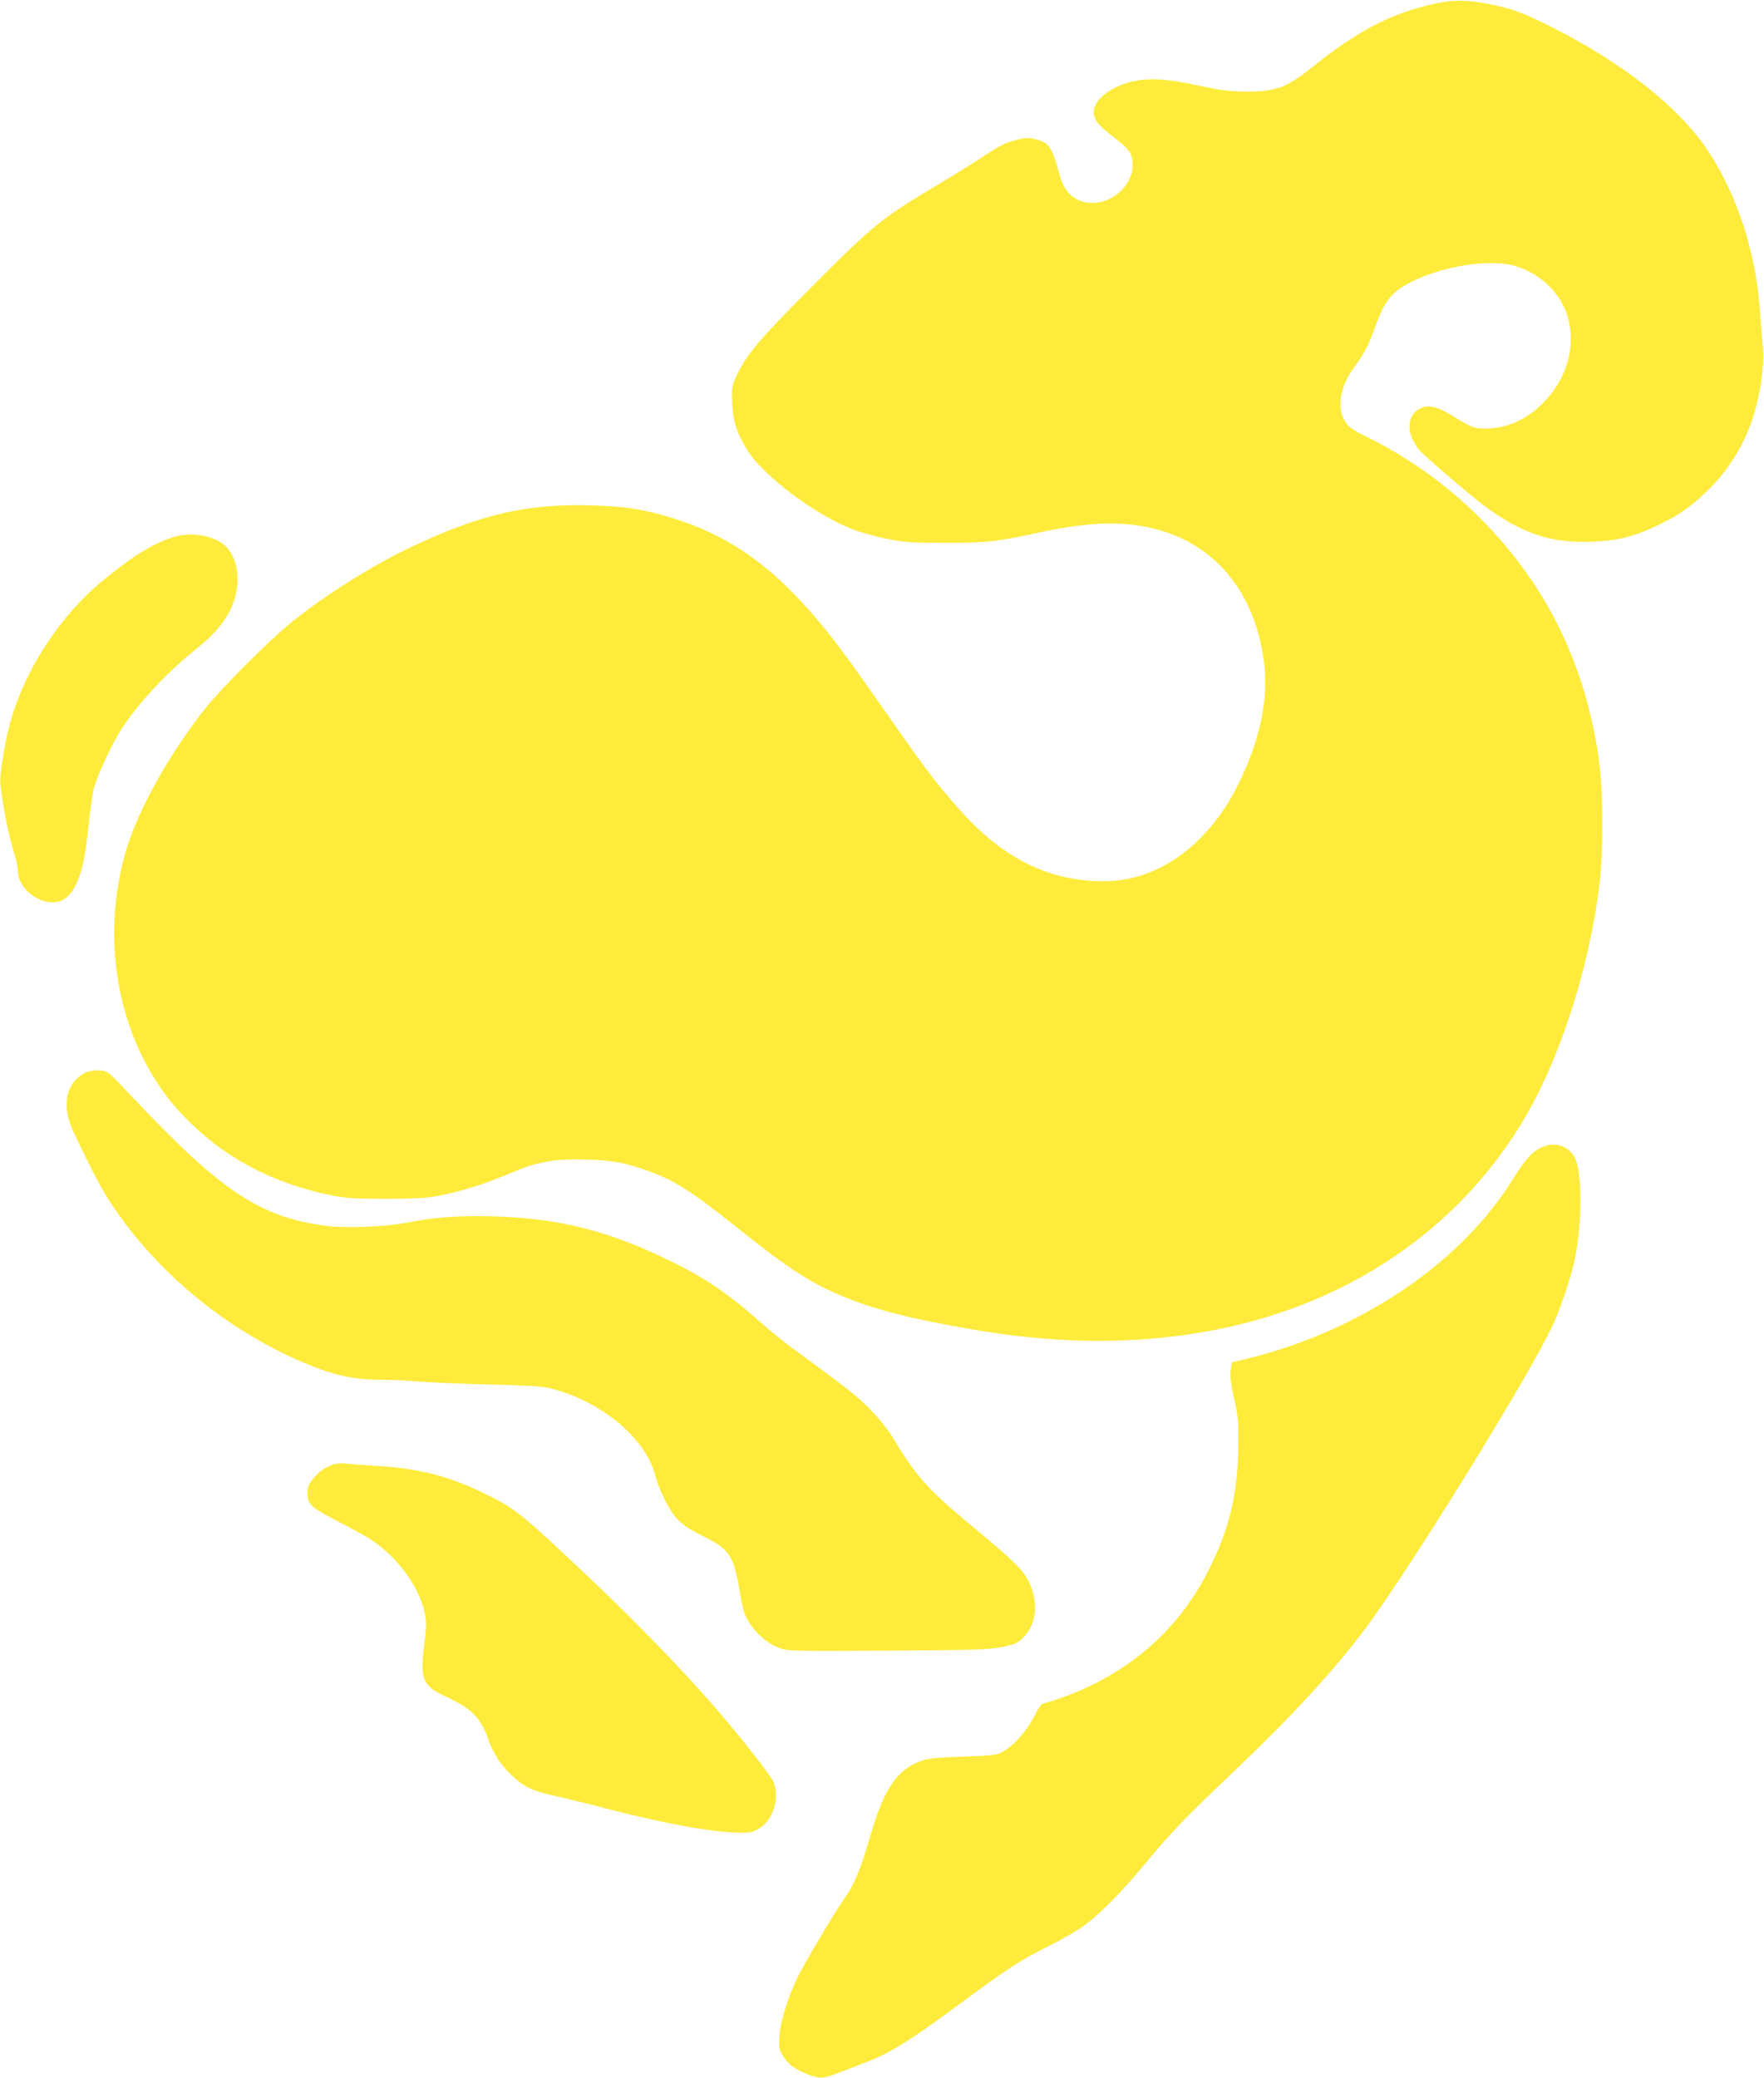
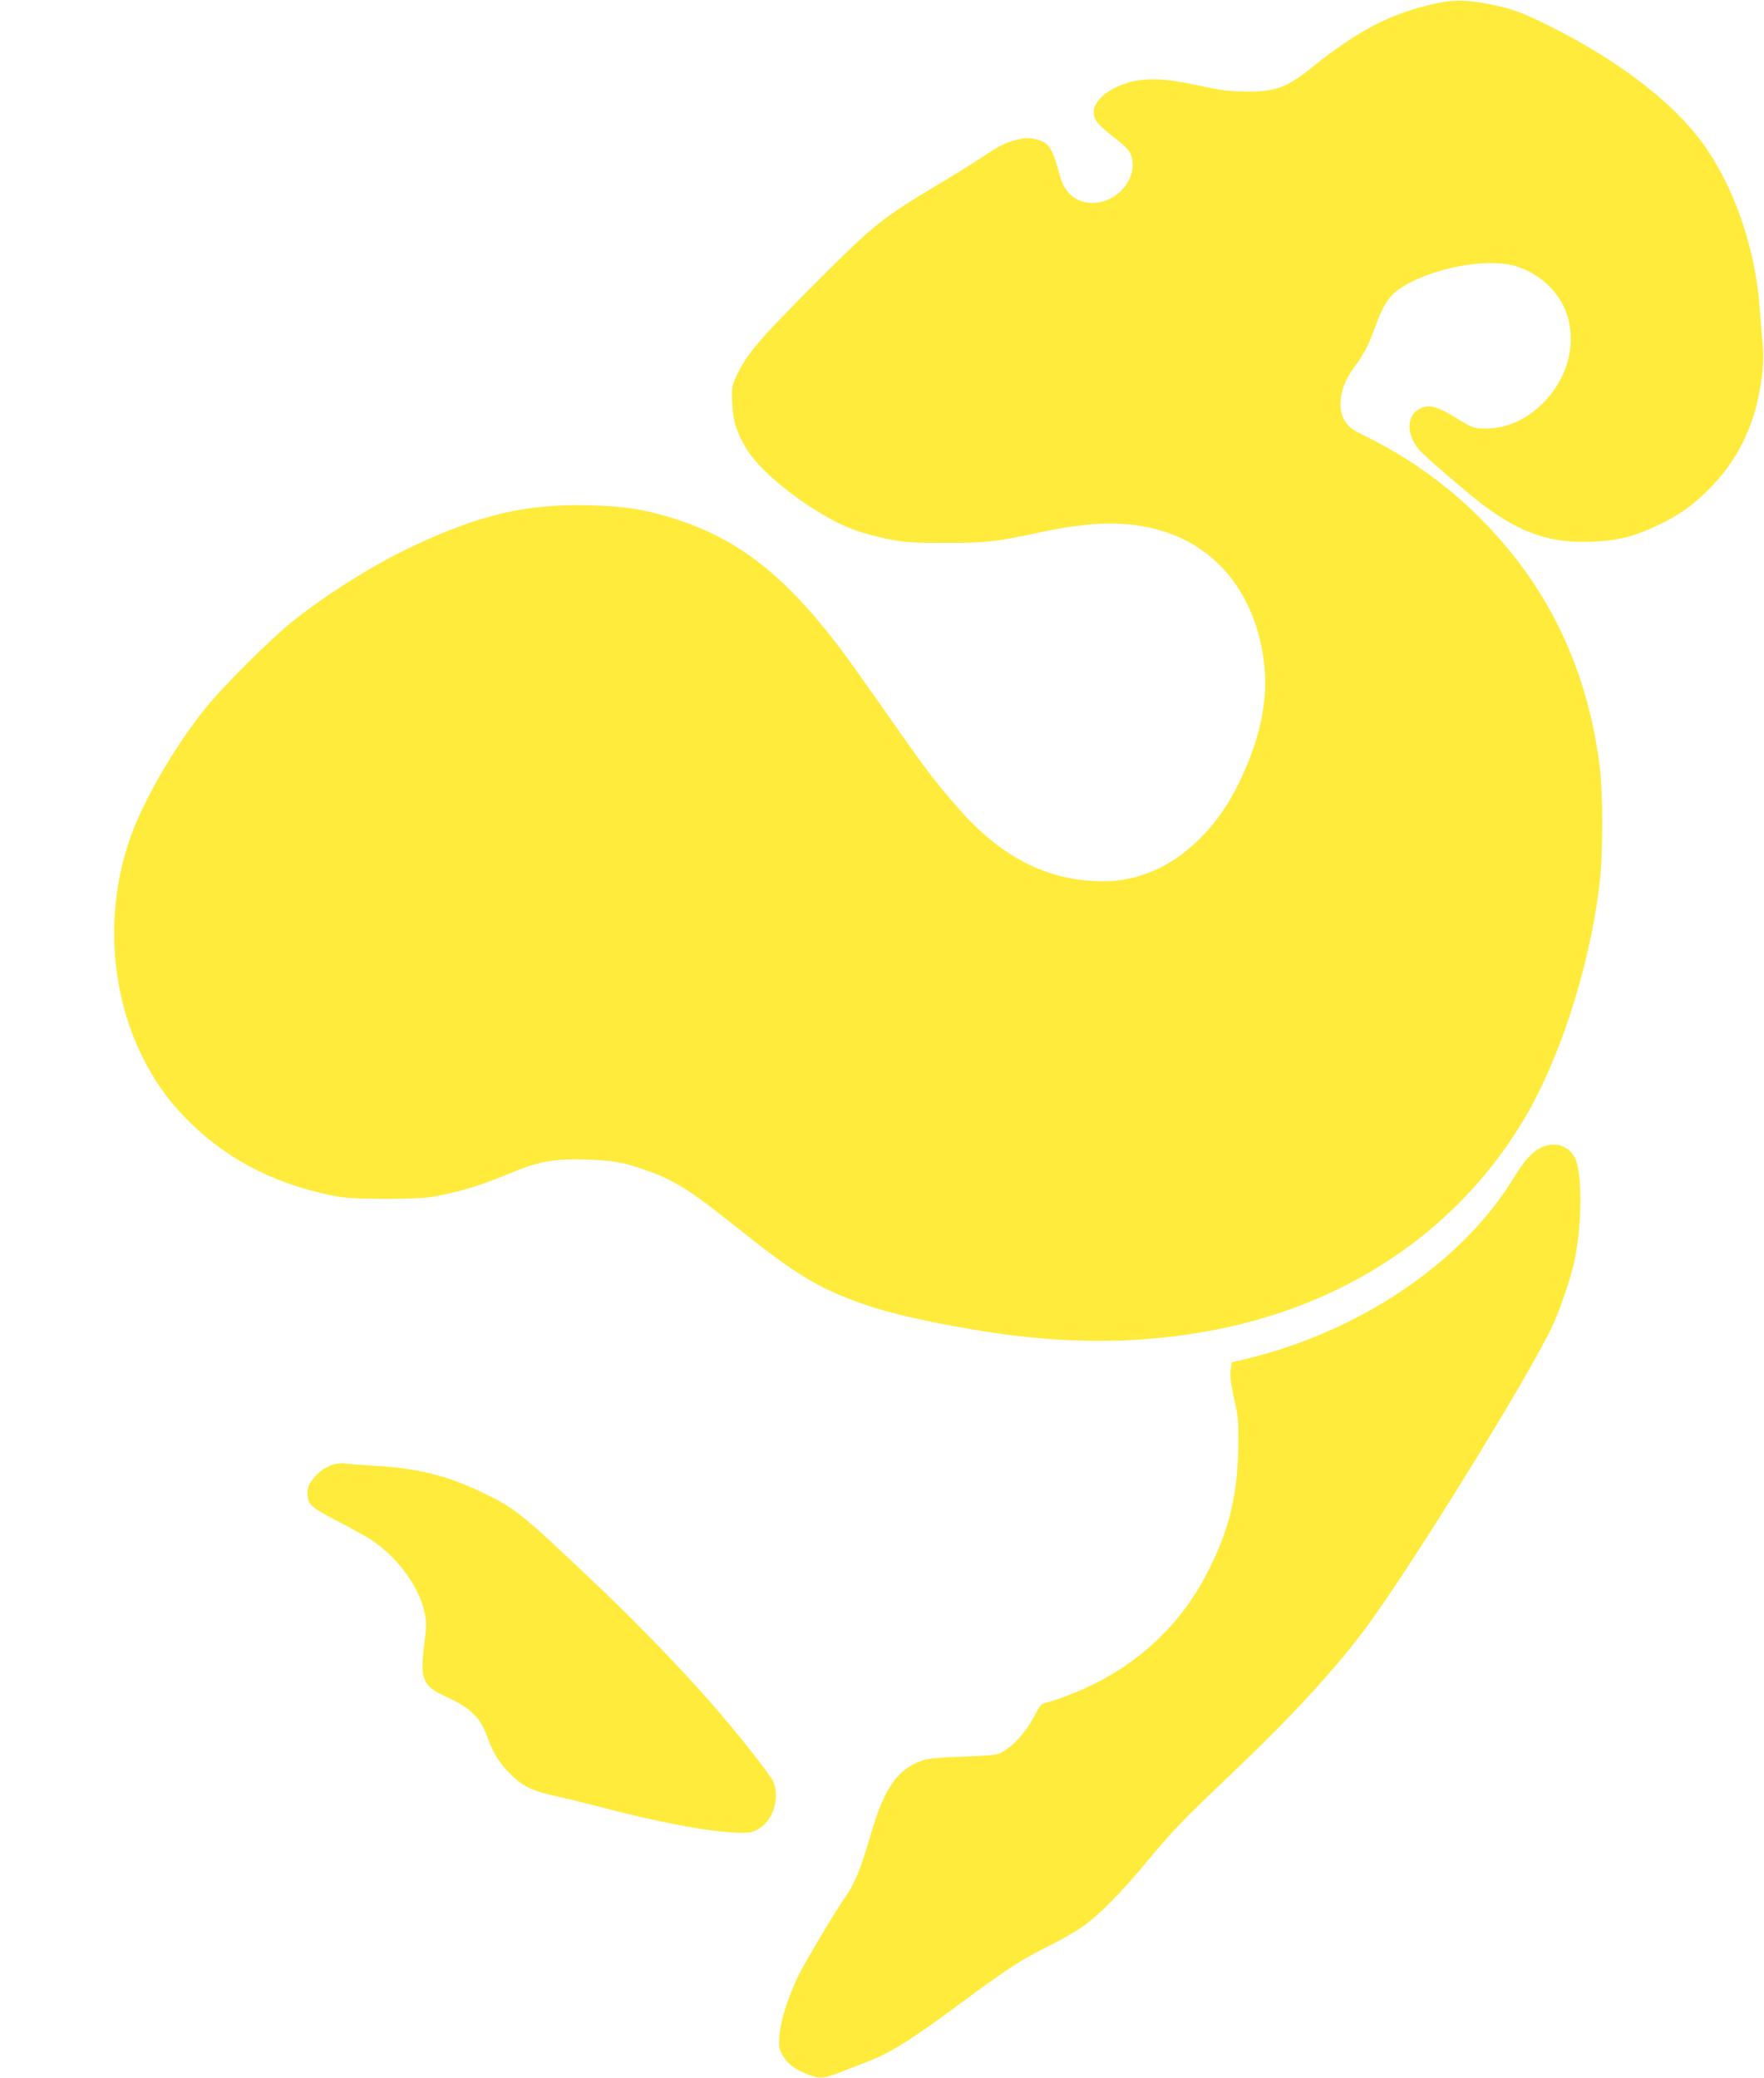
<svg xmlns="http://www.w3.org/2000/svg" version="1.0" width="1087pt" height="1280pt" viewBox="0 0 1087 1280" preserveAspectRatio="xMidYMid meet">
  <g transform="translate(0,1280) scale(0.1,-0.1)" fill="#ffeb3b" stroke="none">
    <path d="M8835 12776 c-266 -60 -467 -164 -745 -387 -165 -132 -229 -155 -425 -153 -98 2 -150 9 -285 38 -187 42 -312 48 -414 21 -130 -34 -226 -113 -226 -184 0 -50 26 -82 132 -163 52 -39 85 -72 94 -94 57 -137 -71 -303 -234 -304 -98 0 -169 57 -198 158 -49 180 -68 211 -140 231 -51 14 -78 14 -139 -3 -63 -16 -99 -35 -205 -106 -47 -31 -159 -101 -250 -155 -368 -220 -407 -251 -765 -609 -367 -367 -436 -449 -502 -593 -23 -51 -25 -64 -21 -157 5 -110 26 -177 89 -283 95 -158 419 -404 654 -494 44 -17 136 -43 205 -57 112 -23 149 -26 355 -26 257 -1 320 6 590 64 320 69 537 73 744 13 360 -103 596 -409 642 -831 24 -226 -30 -471 -165 -742 -122 -247 -315 -440 -527 -528 -116 -48 -223 -66 -359 -59 -311 15 -582 160 -832 445 -145 164 -206 245 -448 592 -252 360 -328 462 -454 608 -271 313 -534 492 -876 595 -170 51 -282 68 -491 74 -392 11 -682 -56 -1104 -256 -238 -113 -516 -287 -730 -457 -139 -111 -436 -407 -545 -544 -208 -263 -398 -599 -474 -840 -186 -586 -51 -1246 337 -1656 243 -257 542 -419 912 -496 95 -19 140 -22 340 -23 153 0 253 5 300 14 178 34 296 71 499 156 144 60 251 78 441 72 171 -6 236 -18 394 -76 151 -55 258 -124 514 -328 350 -280 480 -363 706 -453 188 -74 396 -126 761 -189 481 -83 913 -93 1339 -30 879 128 1605 586 2037 1283 235 377 425 955 490 1486 23 185 23 569 0 743 -78 597 -320 1098 -731 1511 -203 204 -438 373 -695 501 -110 54 -125 67 -151 117 -40 79 -16 204 61 309 68 94 90 134 129 242 64 178 104 228 229 291 199 100 491 144 644 96 158 -49 284 -175 322 -325 47 -178 -14 -378 -158 -520 -104 -103 -223 -155 -354 -155 -68 0 -85 6 -197 76 -94 57 -148 72 -197 51 -91 -38 -97 -158 -13 -258 30 -37 315 -281 400 -344 233 -172 411 -232 664 -222 159 6 260 31 408 102 121 57 199 111 295 203 154 147 261 331 312 537 36 148 49 274 37 384 -6 58 -13 146 -16 195 -24 359 -140 715 -321 988 -180 271 -526 543 -978 769 -167 83 -236 108 -376 135 -136 26 -221 26 -335 0z" />
-     <path d="M1080 9495 c-122 -35 -250 -111 -435 -262 -194 -157 -366 -377 -479 -613 -75 -157 -113 -277 -144 -461 -24 -146 -25 -161 -13 -245 21 -143 50 -280 76 -362 14 -42 25 -94 25 -115 0 -80 73 -164 164 -188 88 -24 150 10 195 104 38 81 56 167 76 357 9 85 23 186 31 225 17 76 118 293 181 387 111 165 277 341 467 493 162 130 240 266 240 420 0 76 -25 149 -67 193 -64 69 -203 98 -317 67z" />
-     <path d="M535 6196 c-22 -8 -55 -32 -73 -52 -66 -77 -69 -189 -8 -319 115 -243 172 -351 235 -445 270 -407 681 -751 1141 -956 217 -96 340 -124 545 -124 55 0 154 -5 220 -11 66 -5 262 -14 435 -18 300 -8 319 -10 405 -35 292 -87 542 -302 600 -516 28 -103 88 -224 139 -278 35 -37 75 -64 161 -106 162 -80 186 -118 225 -347 16 -99 27 -135 53 -178 43 -72 116 -135 185 -161 56 -21 64 -21 672 -18 547 4 625 6 705 23 81 16 94 22 132 59 81 81 94 218 33 343 -36 72 -92 128 -350 342 -277 229 -347 309 -495 556 -22 37 -80 109 -130 160 -83 85 -139 130 -475 375 -57 41 -149 116 -205 166 -196 174 -341 273 -560 379 -377 184 -680 260 -1080 272 -218 6 -371 -5 -540 -39 -127 -25 -378 -35 -497 -19 -408 54 -646 213 -1194 795 -144 153 -150 158 -194 162 -25 2 -63 -2 -85 -10z" />
    <path d="M9493 5729 c-55 -27 -96 -74 -168 -189 -319 -519 -945 -941 -1642 -1110 l-92 -22 -6 -38 c-8 -45 0 -102 27 -220 16 -68 20 -116 19 -239 -3 -315 -53 -528 -188 -792 -203 -401 -556 -683 -1020 -815 -7 -2 -25 -29 -42 -61 -54 -108 -134 -198 -211 -239 -29 -15 -68 -19 -235 -25 -149 -5 -213 -11 -250 -23 -155 -54 -235 -167 -320 -459 -64 -217 -98 -301 -159 -387 -53 -75 -241 -389 -285 -478 -62 -124 -112 -282 -118 -373 -5 -70 -3 -82 20 -121 30 -51 79 -88 157 -117 75 -28 91 -27 211 19 57 22 129 50 159 62 139 53 272 137 590 373 268 198 346 249 516 334 77 38 173 93 214 122 100 70 239 210 395 399 161 193 230 265 529 549 345 327 615 618 806 871 275 363 1039 1599 1174 1899 48 108 110 294 130 393 47 231 46 550 -2 631 -43 74 -127 97 -209 56z" />
    <path d="M2046 3776 c-50 -19 -82 -42 -120 -90 -25 -31 -31 -47 -31 -86 0 -67 20 -85 186 -171 76 -39 166 -89 200 -110 166 -108 301 -290 335 -451 13 -61 13 -84 -2 -200 -26 -215 -10 -253 135 -320 154 -71 212 -128 255 -251 33 -94 82 -171 149 -233 78 -73 129 -97 272 -128 66 -15 172 -41 235 -57 401 -107 735 -169 913 -169 52 0 71 5 109 29 84 53 124 189 84 285 -16 38 -197 269 -354 451 -187 217 -481 522 -731 759 -477 452 -503 473 -706 571 -213 103 -395 149 -652 165 -87 5 -177 12 -198 15 -24 3 -56 -1 -79 -9z" />
  </g>
</svg>